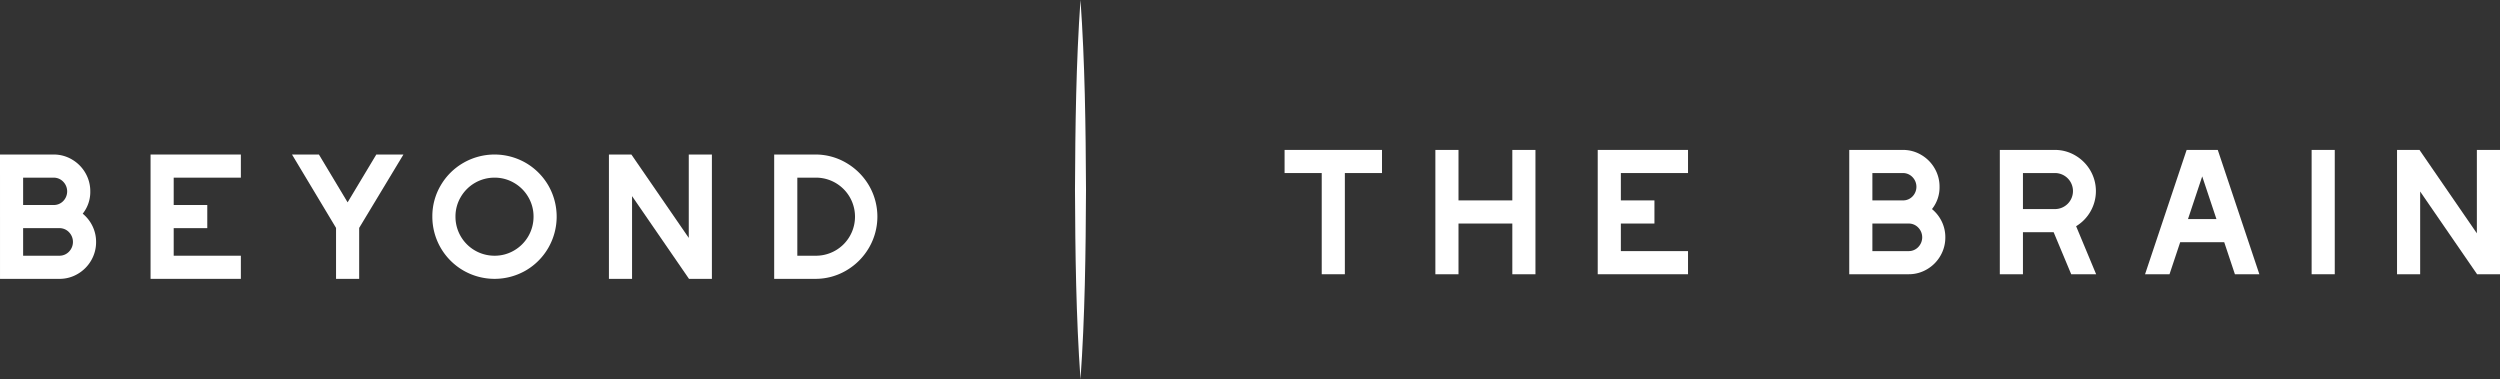
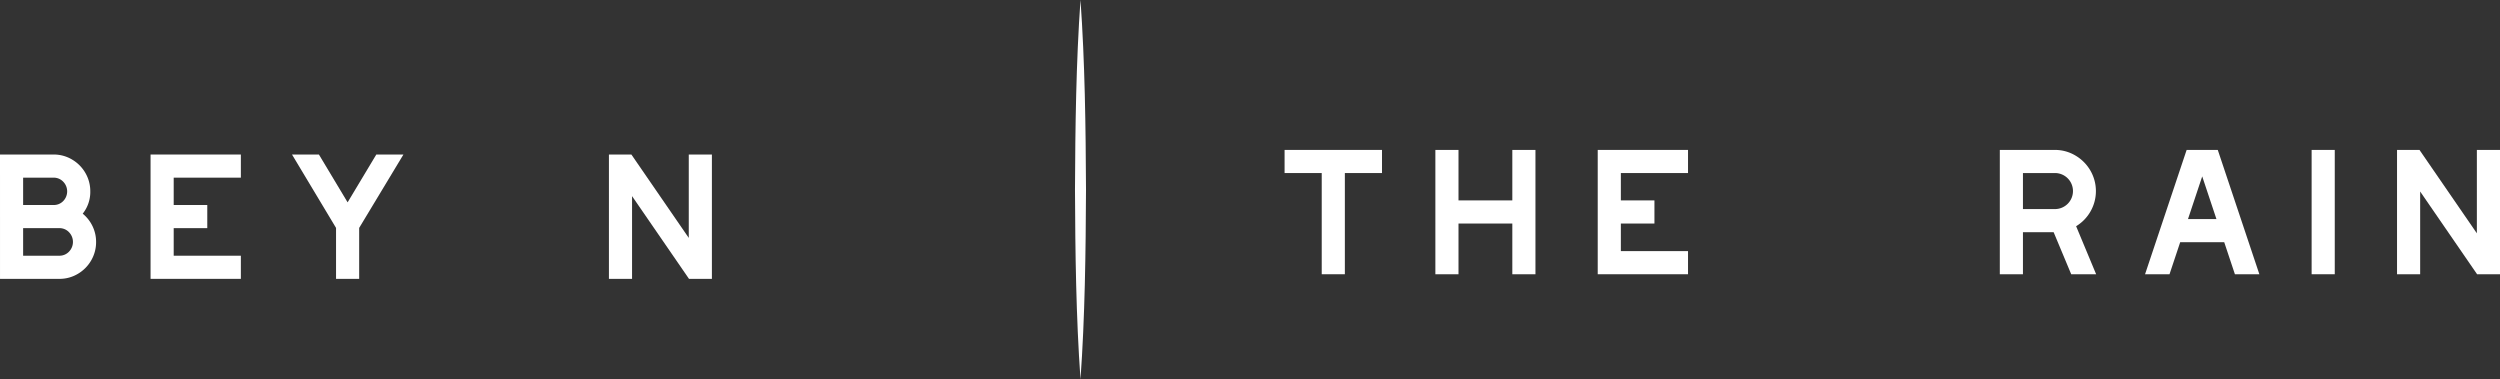
<svg xmlns="http://www.w3.org/2000/svg" width="1056.644" height="160.295" viewBox="0 0 1056.644 160.295">
  <rect x="0" y="0" width="1056.644" height="160.295" fill="#333333" stroke="none" />
  <g id="LOGO_EN" data-name="LOGO EN" transform="translate(-431.587 -460.743)">
    <g id="Group_10" data-name="Group 10">
      <g id="Group_7" data-name="Group 7">
        <g id="Group_6" data-name="Group 6">
          <path id="Path_19" data-name="Path 19" d="M431.587,526.053h22.654a15.041,15.041,0,0,1,7.8,2.115,15.588,15.588,0,0,1,5.64,5.687,15.308,15.308,0,0,1,2.068,7.8,14.721,14.721,0,0,1-3.2,9.4,15.491,15.491,0,0,1,4.135,5.263A15.119,15.119,0,0,1,472.2,563a15.306,15.306,0,0,1-2.068,7.8,15.574,15.574,0,0,1-5.64,5.687,15.032,15.032,0,0,1-7.8,2.116h-25.1Zm22.654,21.338a5.478,5.478,0,0,0,4.089-1.692,5.845,5.845,0,0,0-.047-8.178,5.517,5.517,0,0,0-4.042-1.691H441.363v11.561Zm2.444,21.431a5.513,5.513,0,0,0,4.042-1.691,5.9,5.9,0,0,0,0-8.272,5.513,5.513,0,0,0-4.042-1.691H441.363v11.654Z" fill="#fff" />
          <path id="Path_20" data-name="Path 20" d="M495.224,526.053h38.164v9.777H505v11.561h14.193v9.777H505v11.654h28.388V578.6H495.224Z" fill="#fff" />
          <path id="Path_21" data-name="Path 21" d="M573.618,557.072l-18.612-31.019H566.38l12.126,20.211,12.126-20.211H602.1l-18.706,31.019V578.6h-9.776Z" fill="#fff" />
-           <path id="Path_22" data-name="Path 22" d="M627.434,575.074a26.257,26.257,0,0,1-13.114-22.795,25.564,25.564,0,0,1,3.526-13.16,26.175,26.175,0,0,1,9.588-9.541,26.415,26.415,0,0,1,26.367,0,26.306,26.306,0,0,1,9.541,9.541,26.422,26.422,0,0,1,0,26.367,26.183,26.183,0,0,1-9.541,9.588,26.409,26.409,0,0,1-26.367,0Zm21.431-8.461a16.458,16.458,0,0,0,8.226-14.334,16.111,16.111,0,0,0-2.209-8.224,16.3,16.3,0,0,0-6.017-6.016,16.116,16.116,0,0,0-8.224-2.209,16.459,16.459,0,0,0-14.335,8.225,16.091,16.091,0,0,0-2.209,8.224,16.462,16.462,0,0,0,16.544,16.543A16.086,16.086,0,0,0,648.865,566.613Z" fill="#fff" />
          <path id="Path_23" data-name="Path 23" d="M688.955,526.053h9.494L722.7,561.3v-35.25h9.777V578.6h-9.683l-24.064-34.969V578.6h-9.776Z" fill="#fff" />
-           <path id="Path_24" data-name="Path 24" d="M758.8,526.053h17.3a25.571,25.571,0,0,1,13.16,3.525,26.674,26.674,0,0,1,9.588,9.541,26.115,26.115,0,0,1,0,26.367,26.546,26.546,0,0,1-9.588,9.588,25.571,25.571,0,0,1-13.16,3.526H758.8Zm17.3,42.769a16.5,16.5,0,1,0,0-32.992h-7.52v32.992Z" fill="#fff" />
        </g>
      </g>
      <g id="Group_9" data-name="Group 9">
        <g id="Group_8" data-name="Group 8">
          <path id="Path_25" data-name="Path 25" d="M990.224,533.884h-15.7v-9.776H1015.7v9.776H1000v42.77h-9.776Z" fill="#fff" />
          <path id="Path_26" data-name="Path 26" d="M1038.258,524.108h9.776v21.337h22.748V524.108h9.776v52.546h-9.776V555.223h-22.748v21.431h-9.776Z" fill="#fff" />
          <path id="Path_27" data-name="Path 27" d="M1106.877,524.108h38.164v9.776h-28.388v11.561h14.194v9.778h-14.194v11.654h28.388v9.777h-38.164Z" fill="#fff" />
-           <path id="Path_28" data-name="Path 28" d="M1213.189,524.108h22.655a15.044,15.044,0,0,1,7.8,2.115,15.586,15.586,0,0,1,5.639,5.687,15.307,15.307,0,0,1,2.069,7.8,14.719,14.719,0,0,1-3.2,9.4,15.506,15.506,0,0,1,4.136,5.264,15.114,15.114,0,0,1,1.505,6.676,15.306,15.306,0,0,1-2.069,7.8,15.571,15.571,0,0,1-5.639,5.687,15.045,15.045,0,0,1-7.8,2.115h-25.1Zm22.655,21.337a5.478,5.478,0,0,0,4.089-1.691,5.847,5.847,0,0,0-.047-8.178,5.519,5.519,0,0,0-4.042-1.692h-12.878v11.561Zm2.443,21.432a5.515,5.515,0,0,0,4.042-1.691,5.9,5.9,0,0,0,0-8.272,5.511,5.511,0,0,0-4.042-1.691h-15.321v11.654Z" fill="#fff" />
          <path id="Path_29" data-name="Path 29" d="M1276.826,524.108h23.218a16.855,16.855,0,0,1,8.7,2.35,17.607,17.607,0,0,1,6.345,6.345,17.3,17.3,0,0,1,.094,17.25,17.33,17.33,0,0,1-6.11,6.3l8.46,20.3H1307l-7.426-17.765H1286.6v17.765h-9.777Zm23.218,25a7.614,7.614,0,1,0,0-15.227H1286.6v15.227Z" fill="#fff" />
          <path id="Path_30" data-name="Path 30" d="M1355.786,524.108h13.16l17.578,52.546h-10.339l-4.513-13.537h-18.611l-4.513,13.537h-10.34Zm12.6,29.234-6.016-18.049-6.015,18.049Z" fill="#fff" />
          <path id="Path_31" data-name="Path 31" d="M1408.613,524.108h9.777v52.546h-9.777Z" fill="#fff" />
          <path id="Path_32" data-name="Path 32" d="M1444.709,524.108h9.494l24.252,35.249V524.108h9.776v52.546h-9.682l-24.064-34.968v34.968h-9.776Z" fill="#fff" />
        </g>
      </g>
      <path id="Path_33" data-name="Path 33" d="M888.267,460.743c1.866,26.284,2.212,53.745,2.33,80.147-.109,26.417-.453,53.844-2.33,80.148-1.877-26.285-2.222-53.745-2.33-80.148.117-26.416.463-53.843,2.33-80.147Z" fill="#fff" />
    </g>
  </g>
</svg>